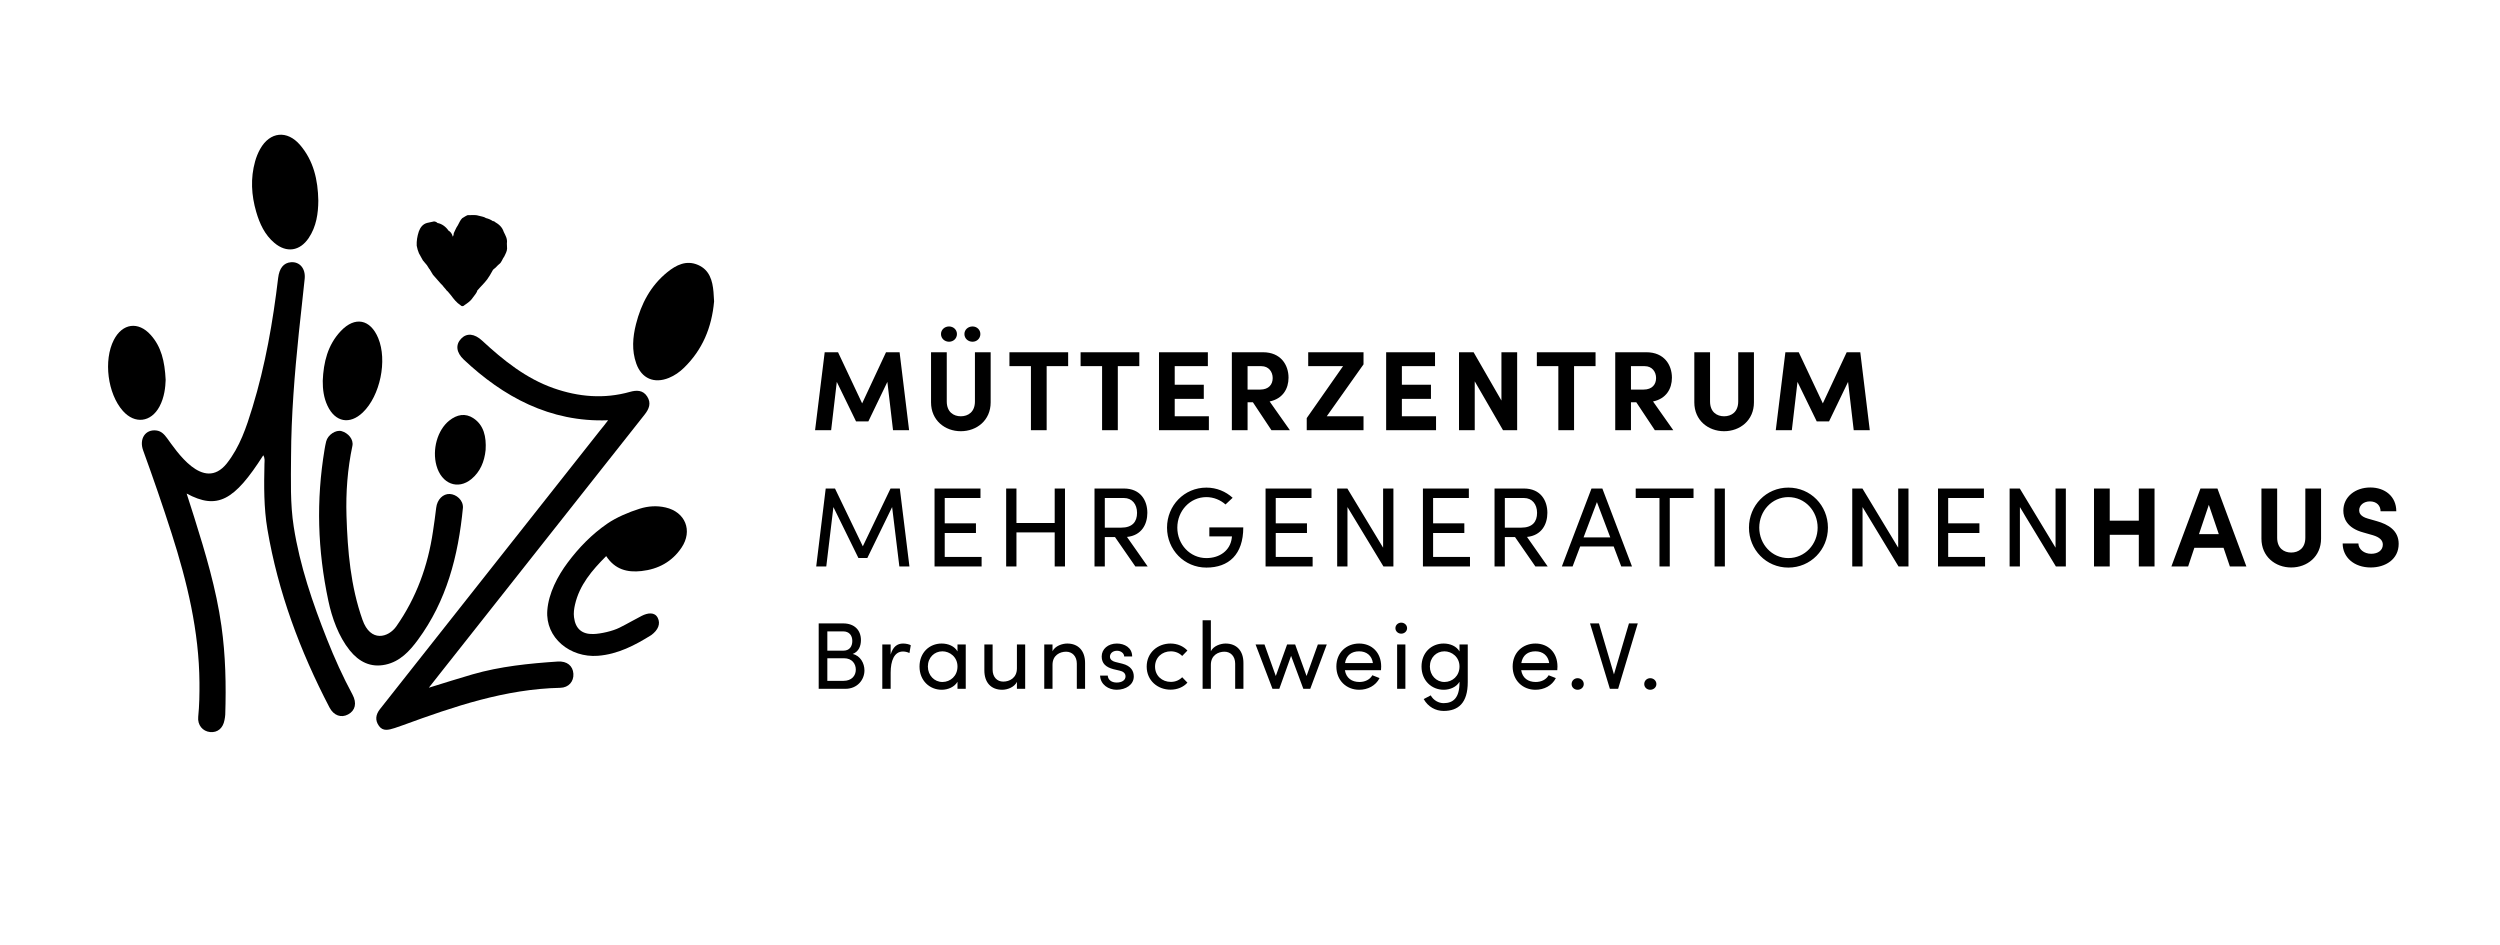
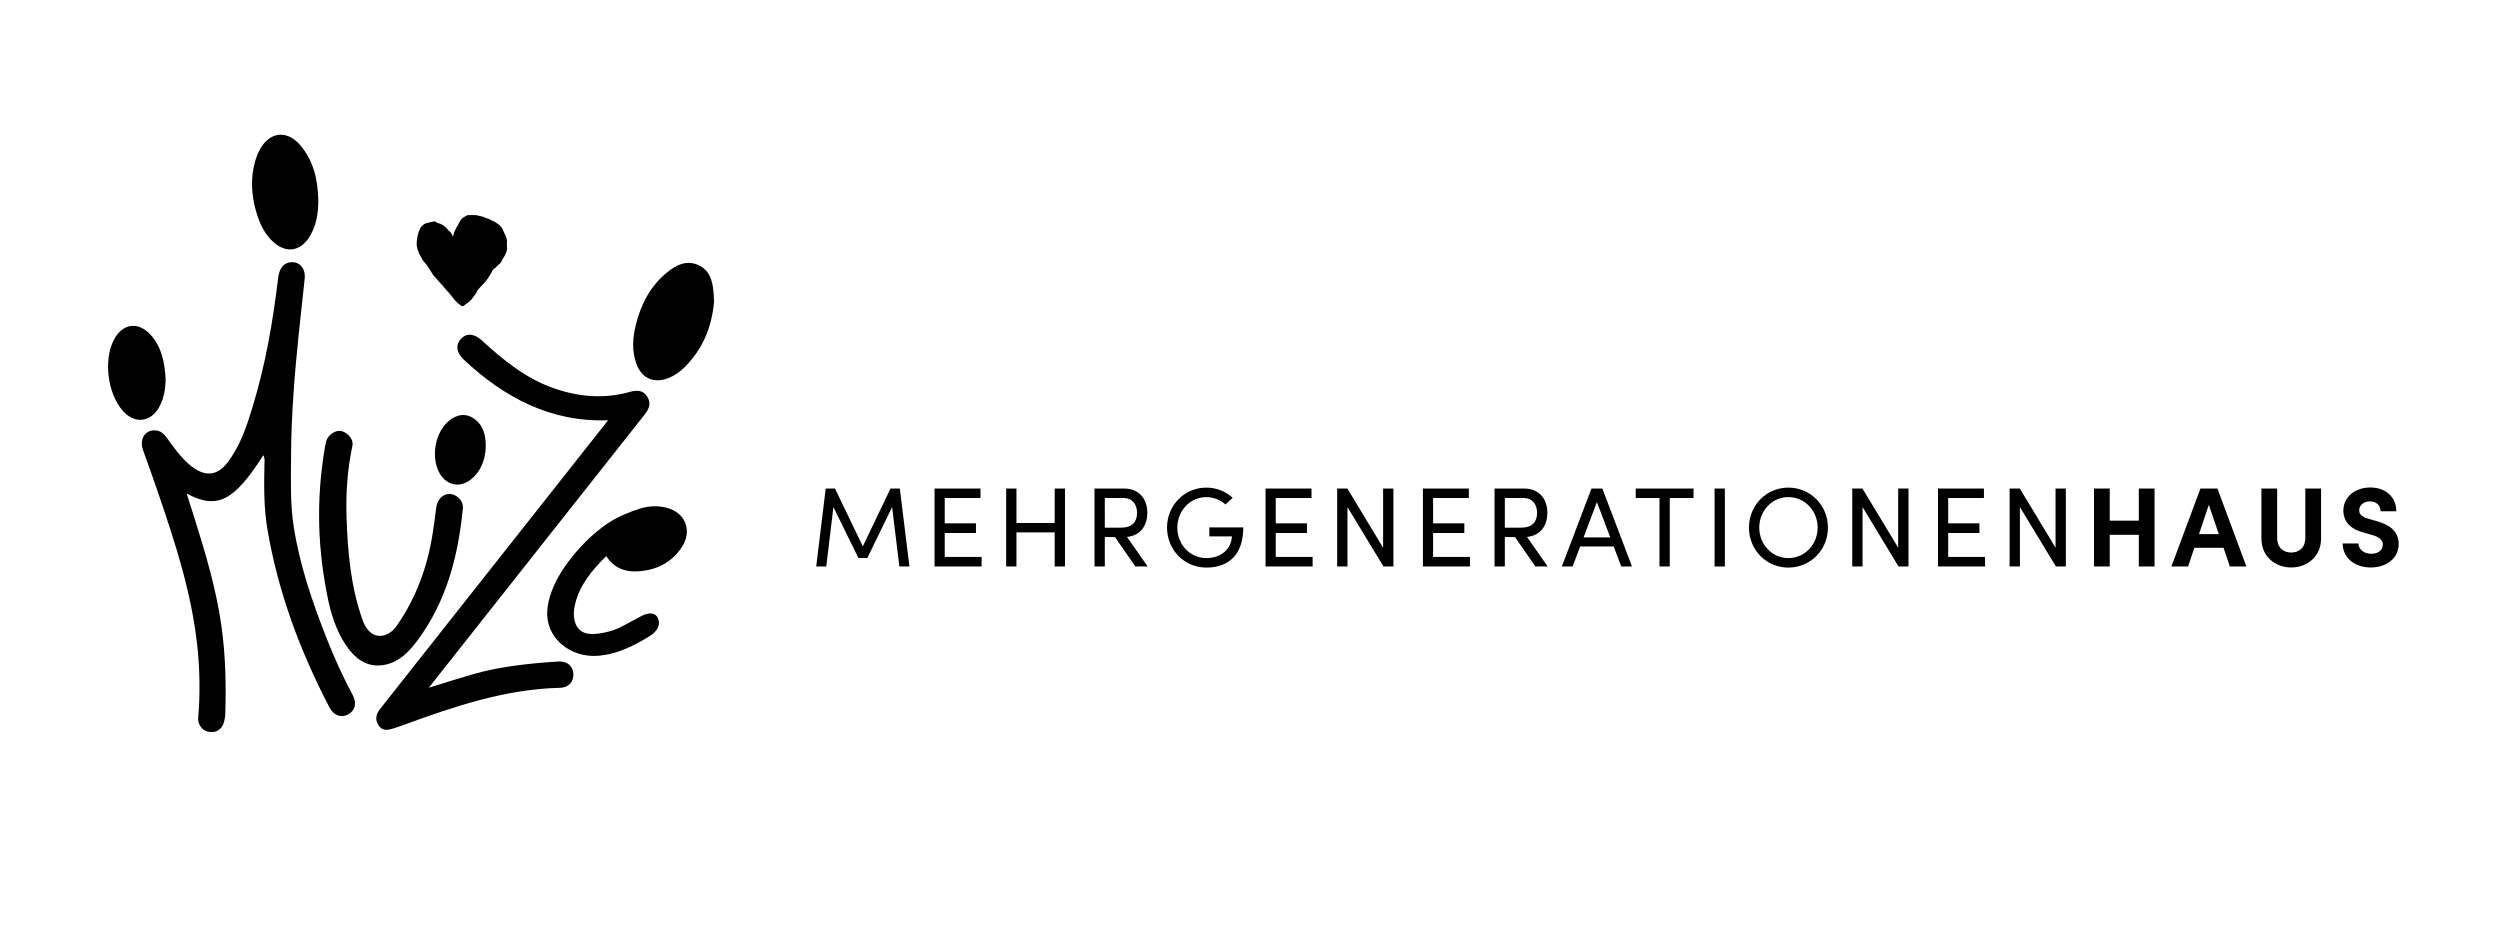
<svg xmlns="http://www.w3.org/2000/svg" id="Ebene_1" x="0px" y="0px" width="899px" height="340px" viewBox="0 0 899 340" xml:space="preserve">
  <g>
    <path d="M94.677,163.712c-10.432,16.383-16.54,19.699-27.563,13.768c0.966,3.023,1.871,5.807,2.747,8.6  c4.018,12.808,7.88,25.647,9.763,39c1.494,10.592,1.719,21.221,1.377,31.883c-0.021,0.667-0.158,1.334-0.28,1.993  c-0.537,2.921-2.5,4.547-5.157,4.293c-2.672-0.256-4.592-2.511-4.289-5.487c0.419-4.118,0.479-8.231,0.448-12.358  c-0.139-18.43-4.412-36.084-9.984-53.501c-3.213-10.043-6.657-20.004-10.258-29.914c-1.525-4.197,0.809-7.68,4.736-7.191  c1.784,0.221,2.849,1.396,3.848,2.749c3.154,4.267,12.975,19.578,21.434,9.174c4.757-5.985,7.11-13.114,9.298-20.269  c4.638-15.173,7.345-30.745,9.22-46.471c0.417-3.502,1.947-5.475,4.615-5.684c3.133-0.246,5.301,2.276,4.933,5.937  c-0.652,6.488-1.436,12.962-2.102,19.449c-1.521,14.8-2.743,29.618-2.802,44.512c-0.033,8.437-0.346,16.895,0.97,25.261  c2.201,13.998,6.775,27.322,11.966,40.442c2.682,6.779,5.681,13.425,9.145,19.852c1.662,3.084,1.04,5.756-1.573,7.161  c-2.466,1.325-5.153,0.435-6.689-2.511c-10.576-20.27-18.496-41.504-22.323-64.094c-1.311-7.737-1.238-15.661-1.059-23.531  C95.116,165.847,95.341,164.873,94.677,163.712L94.677,163.712z" />
    <path d="M218.672,151.123c-20.938,0.811-37.83-8.575-51.888-21.799c-2.743-2.581-3.024-5.386-0.956-7.541  c2.03-2.116,4.767-1.859,7.556,0.719c7.659,7.079,15.752,13.598,25.72,17.098c8.941,3.139,18.134,3.936,27.429,1.316  c2.345-0.661,4.656-0.698,6.177,1.64c1.558,2.393,0.717,4.485-0.925,6.559c-24.485,30.947-48.939,61.918-73.4,92.884  c-1.24,1.569-2.474,3.142-4.175,5.302c5.701-1.749,10.669-3.353,15.683-4.796c10.01-2.884,20.316-3.925,30.657-4.617  c3.373-0.225,5.457,1.561,5.643,4.387c0.181,2.763-1.675,4.994-4.701,5.06c-19.816,0.429-38.22,6.729-56.538,13.422  c-0.99,0.362-1.983,0.718-2.987,1.037c-2.222,0.704-4.226,1.256-5.668-0.716c-1.519-2.078-1.19-4.14,0.346-6.085  c5.174-6.558,10.347-13.114,15.525-19.669c21.247-26.897,42.497-53.793,63.741-80.692  C216.262,154.185,217.93,152.192,218.672,151.123L218.672,151.123z" />
    <path d="M166.472,182.566c-1.692,17.512-5.922,33.583-16.213,47.543c-2.997,4.065-6.415,7.772-11.626,8.896  c-5.359,1.155-9.568-1.03-12.876-5.146c-4.021-5.005-6.396-11.73-7.685-17.82c-3.864-18.256-4.426-35.938-1.354-54.452  c0.157-0.945,0.335-1.889,0.563-2.82c0.596-2.438,3.524-4.302,5.549-3.733c2.393,0.67,4.381,2.987,3.894,5.295  c-1.754,8.302-2.39,16.715-2.125,25.169c0.398,12.672,1.476,25.268,5.741,37.354c2.891,8.277,9.348,6.442,12.202,2.348  c7.181-10.263,11.332-21.699,13.144-34.034c0.418-2.843,0.845-5.687,1.167-8.541c0.343-3.047,2.491-5.112,4.893-4.99  C164.108,177.753,166.6,179.85,166.472,182.566L166.472,182.566z" />
    <path d="M217.988,199.968c-5.156,5.176-9.604,10.395-11.217,17.442c-0.343,1.499-0.551,3.003-0.358,4.557  c0.509,4.091,2.817,6.149,6.954,6.03c2.71-0.078,6.931-1.048,9.384-2.273c3.255-1.625,4.751-2.585,7.987-4.248  c2.143-1.101,4.672-1.489,5.778,0.681c1.09,2.139,0.17,4.418-2.36,6.247c-5.797,3.608-11.967,6.875-19.162,7.42  c-9.925,0.751-18.926-6.416-18.185-16.325c0.461-6.157,3.711-12.358,7.328-17.19c4.034-5.389,8.644-10.153,14.282-14.032  c3.221-2.217,7.702-4.121,11.58-5.336c3.117-0.979,6.209-1.176,9.349-0.456c7.119,1.632,9.823,8.373,5.73,14.449  c-3.424,5.083-8.361,7.746-14.409,8.42C225.556,205.923,221.137,204.79,217.988,199.968L217.988,199.968z" />
    <path d="M114.468,72.178c-0.042,4.499-0.663,9.24-3.463,13.409c-3.176,4.729-7.966,5.447-12.337,1.762  c-3.464-2.92-5.284-6.877-6.526-11.135c-1.758-6.026-2.104-12.099-0.406-18.188c0.426-1.53,1.04-3.049,1.814-4.435  c3.504-6.268,9.727-6.897,14.397-1.409C112.744,57.819,114.327,64.591,114.468,72.178L114.468,72.178z" />
    <path d="M256.788,108.371c-0.839,9.455-4.194,17.402-10.801,23.859c-1.591,1.555-3.389,2.82-5.461,3.663  c-5.313,2.162-9.821,0.22-11.731-5.184c-1.655-4.681-1.283-9.439-0.091-14.152c1.853-7.332,5.251-13.785,11.205-18.635  c3.239-2.638,6.888-4.489,11.122-2.642c4.117,1.796,5.189,5.606,5.54,9.693C256.678,106.213,256.731,107.458,256.788,108.371  L256.788,108.371z" />
-     <path d="M116.06,136.939c0.277-6.654,1.776-12.912,6.509-17.909c5.082-5.366,10.605-4.26,13.439,2.557  c3.336,8.025,0.703,20.73-5.54,26.724c-4.688,4.501-9.932,3.5-12.707-2.416C116.429,143.055,116.036,140.044,116.06,136.939  L116.06,136.939z" />
    <path d="M59.572,136.608c-0.086,2.477-0.4,6.18-2.217,9.575c-3.055,5.713-8.885,6.409-13.166,1.582  c-5.492-6.194-7.022-18.19-3.256-25.523c3.074-5.986,8.793-6.799,13.277-1.78C57.968,124.67,59.235,129.843,59.572,136.608  L59.572,136.608z" />
    <path d="M174.628,161.815c-0.427,4.212-1.965,7.855-5.091,10.441c-4.881,4.037-10.759,1.755-12.581-4.809  c-1.613-5.815,0.352-12.797,4.577-16.183c2.789-2.235,5.799-2.801,8.724-0.854C173.973,152.885,174.924,157.024,174.628,161.815  L174.628,161.815z" />
    <path d="M182.275,87.546c0.258-1.72-0.52-2.88-1.125-4.142c-0.576-1.82-1.812-2.78-3.169-3.578  c-0.264-0.293-0.487-0.305-0.766-0.32c-0.702-0.484-1.521-0.863-2.46-1.08c-0.755-0.543-1.871-0.602-2.696-0.869  c-1.265-0.402-2.566-0.134-3.849-0.202c-0.569,0.194-1.265,0.661-2.016,1.125c-0.708,0.69-1.036,1.624-1.591,2.602  c-0.663,0.916-0.998,1.961-1.432,2.777c-0.015,0.279-0.041,0.781-0.346,1.269c-0.226-1.019-0.855-1.834-1.562-2.208  c-0.882-1.333-2.388-2.474-3.941-2.724c-0.317-0.352-0.81-0.546-1.257-0.569c-0.789,0.126-1.699,0.415-2.489,0.541  c-1.588,0.42-2.436,1.662-2.956,3.033c-0.598,1.814-0.85,3.423-0.774,5.162c0.174,0.984,0.452,1.884,0.8,2.713  c0.098,0.234,1.304,2.328,1.412,2.551c0.126,0.26,1.325,1.49,1.462,1.735c0.263,0.469,0.544,0.913,0.835,1.335  c0.044,0.043,0.079,0.063,0.12,0.099c0.355,0.647,0.78,1.306,1.203,1.996c0.637,0.648,2.919,3.43,3.51,3.909  c0.414,0.637,1.004,1.115,1.418,1.752c0.593,0.422,0.949,1.112,1.586,1.761c0.992,1.338,1.988,2.621,3.394,3.534  c0.212,0.235,0.591,0.479,1.049,0.279c0.41-0.37,0.868-0.57,1.103-0.781c1.104-0.781,1.75-1.362,2.419-2.39  c0.478-0.59,1.139-1.451,1.394-2.053c0.012-0.223,0.012-0.223,0.012-0.223c1.135-1.395,2.528-2.634,3.611-4.088  c0.383-0.472,1.537-2.331,2.121-3.479c0.141-0.095,0.281-0.209,0.42-0.366c0.696-0.467,1.124-1.172,1.823-1.694  c0.872-0.626,1.103-1.844,1.822-2.757c0.446-1.04,0.928-1.686,0.986-2.801C182.375,88.838,182.246,88.104,182.275,87.546  L182.275,87.546z" />
-     <path d="M306.624,235.17c2.219-0.853,2.97-2.935,2.97-4.984c0-3.687-2.458-6.008-6.349-6.008h-8.842v23.521h9.593  c4.301,0,6.862-3.243,6.862-6.623C310.858,238.516,309.39,235.785,306.624,235.17L306.624,235.17z M303.211,227.046  c2.15,0,3.277,1.433,3.277,3.448c0,2.014-1.058,3.481-3.175,3.481h-5.804v-6.93H303.211L303.211,227.046z M303.347,244.832h-5.838  v-8.125h6.009c2.867,0,4.233,1.979,4.233,4.096C307.751,242.988,306.249,244.832,303.347,244.832L303.347,244.832z   M324.752,231.415c-2.117,0-3.653,1.161-4.472,3.96v-3.618h-3.005v15.942h3.005v-5.837c0-4.199,1.263-7.579,4.438-7.579  c0.614,0,1.468,0.136,2.321,0.546l0.478-2.799C327.039,231.722,325.878,231.415,324.752,231.415L324.752,231.415z M344.313,231.757  v2.492c-1.058-1.878-3.311-2.834-5.701-2.834c-4.37,0-7.954,3.243-7.954,8.296c0,5.018,3.618,8.33,7.988,8.33  c2.287,0,4.609-1.025,5.667-2.868v2.526h2.97v-15.942H344.313L344.313,231.757z M338.885,245.241c-2.902,0-5.223-2.39-5.223-5.564  c0-3.209,2.321-5.462,5.223-5.462c2.629,0,5.428,2.014,5.428,5.462C344.313,243.091,341.753,245.241,338.885,245.241  L338.885,245.241z M365.683,231.757v8.637c-0.034,3.448-2.697,4.711-4.916,4.711c-2.219,0-3.823-1.639-3.823-4.302v-9.046h-2.97  v9.217c-0.034,4.473,2.423,7.067,6.418,7.067c1.775,0,4.335-0.854,5.291-2.834v2.492h2.97v-15.942H365.683L365.683,231.757z   M383.776,231.415c-1.741,0-4.335,0.82-5.291,2.765v-2.423h-2.97v15.942h2.97v-8.638c0-3.447,2.663-4.711,4.882-4.711  s3.857,1.64,3.857,4.303v9.046h2.97v-9.217C390.228,234.01,387.736,231.415,383.776,231.415L383.776,231.415z M401.528,248.041  c3.311,0,6.179-1.81,6.179-4.78c0-1.809-0.853-3.789-4.165-4.607l-2.355-0.581c-1.025-0.239-2.049-0.819-2.049-1.912  c0-1.229,1.024-2.15,2.561-2.15c1.263,0,2.526,0.819,2.56,2.048h2.868c0-3.209-2.8-4.643-5.497-4.643  c-3.209,0-5.462,2.014-5.462,4.643c0,2.561,1.536,3.858,4.199,4.575l2.185,0.512c1.263,0.273,2.185,0.888,2.185,2.082  c0,1.298-1.195,2.22-3.209,2.22c-1.946,0-3.141-1.126-3.175-2.492h-2.765C395.724,246.231,398.66,248.041,401.528,248.041  L401.528,248.041z M420.918,248.006c2.492,0,4.677-0.955,6.077-2.526l-1.878-1.945c-0.99,1.023-2.424,1.673-4.096,1.673  c-3.141,0-5.667-2.219-5.667-5.496s2.526-5.496,5.667-5.496c1.672,0,3.106,0.648,4.096,1.672l1.878-1.945  c-1.4-1.536-3.585-2.526-6.077-2.526c-4.574,0-8.569,3.243-8.569,8.296C412.349,244.763,416.344,248.006,420.918,248.006  L420.918,248.006z M440.718,231.415c-1.741,0-4.336,0.82-5.292,2.765v-11.129h-2.97v24.648h2.97v-8.638  c0-3.447,2.663-4.711,4.882-4.711c2.219,0,3.858,1.64,3.858,4.303v9.046h2.97v-9.217  C447.17,234.01,444.678,231.415,440.718,231.415L440.718,231.415z M473.9,231.757l-4.063,11.334l-4.097-11.334h-2.901  l-4.063,11.334l-4.062-11.334h-3.209l6.076,15.942h2.458l4.234-11.847l4.402,11.847h2.492l5.94-15.942H473.9L473.9,231.757z   M496.671,239.677c0-5.053-3.38-8.262-7.921-8.262c-4.54,0-8.192,3.209-8.192,8.262c0,5.052,3.652,8.364,8.192,8.364  c3.073,0,5.94-1.434,7.34-4.199l-2.594-1.024c-0.888,1.604-2.697,2.424-4.643,2.424c-2.731,0-4.779-1.399-5.224-4.233h12.973  C496.636,240.564,496.671,240.12,496.671,239.677L496.671,239.677z M483.664,238.448c0.479-2.868,2.39-4.233,5.086-4.233  c2.629,0,4.575,1.502,4.951,4.233H483.664L483.664,238.448z M503.874,227.865c1.16,0,2.116-0.854,2.116-1.98  c0-1.127-0.956-1.979-2.116-1.979c-1.127,0-2.083,0.853-2.083,1.979C501.791,227.011,502.747,227.865,503.874,227.865  L503.874,227.865z M502.406,247.699h2.97v-15.942h-2.97V247.699L502.406,247.699z M524.834,231.757v2.492  c-1.058-1.844-3.311-2.834-5.701-2.834c-4.369,0-7.954,3.243-7.954,8.296c0,5.018,3.619,8.33,7.988,8.33  c2.288,0,4.609-1.025,5.667-2.868v0.307c0,5.395-2.185,7.374-5.701,7.374c-1.774,0-3.652-0.989-4.643-2.799l-2.526,1.331  c1.57,2.799,4.268,4.268,7.169,4.268c5.258,0,8.671-2.833,8.671-10.378v-13.519H524.834L524.834,231.757z M519.406,245.241  c-2.902,0-5.223-2.39-5.223-5.564c0-3.209,2.32-5.462,5.223-5.462c2.629,0,5.428,2.014,5.428,5.462  C524.834,243.091,522.274,245.241,519.406,245.241L519.406,245.241z M560.064,239.677c0-5.053-3.38-8.262-7.92-8.262  s-8.193,3.209-8.193,8.262c0,5.052,3.653,8.364,8.193,8.364c3.071,0,5.939-1.434,7.34-4.199l-2.595-1.024  c-0.888,1.604-2.697,2.424-4.644,2.424c-2.73,0-4.779-1.399-5.223-4.233h12.973C560.03,240.564,560.064,240.12,560.064,239.677  L560.064,239.677z M547.058,238.448c0.478-2.868,2.39-4.233,5.087-4.233c2.629,0,4.573,1.502,4.949,4.233H547.058L547.058,238.448z   M567.302,248.041c1.194,0,2.22-0.854,2.22-2.049c0-1.229-1.025-2.116-2.22-2.116c-1.16,0-2.15,0.887-2.15,2.116  C565.151,247.187,566.142,248.041,567.302,248.041L567.302,248.041z M585.771,224.178l-5.394,18.332l-5.394-18.332h-3.209  l7.135,23.521h2.97l7.066-23.521H585.771L585.771,224.178z M593.418,248.041c1.195,0,2.22-0.854,2.22-2.049  c0-1.229-1.024-2.116-2.22-2.116c-1.161,0-2.15,0.887-2.15,2.116C591.268,247.187,592.257,248.041,593.418,248.041L593.418,248.041  z" />
    <path d="M327.032,203.699l-3.458-28.03h-3.336l-9.967,20.789l-10.008-20.789h-3.336l-3.417,28.03h3.621l2.563-21.358l8.99,18.308  h3.214l8.91-18.308l2.603,21.358H327.032L327.032,203.699z M339.724,200.282v-8.625h11.229v-3.458h-11.229v-9.113h12.856v-3.417  h-16.517v28.03h16.924v-3.417H339.724L339.724,200.282z M379.267,175.669v12.408h-13.751v-12.408h-3.702v28.03h3.702v-12.245  h13.751v12.245h3.702v-28.03H379.267L379.267,175.669z M408.272,203.699h4.435l-7.445-10.618c5.289-0.529,7.323-4.597,7.323-8.665  c0-4.354-2.36-8.747-8.462-8.747h-10.537v28.03h3.702v-10.577h3.662L408.272,203.699L408.272,203.699z M397.288,179.086h6.916  c2.848,0,4.679,2.197,4.679,5.33c0,3.173-1.628,5.329-5.737,5.329h-5.858V179.086L397.288,179.086z M433.82,204.106  c7.974,0,13.263-4.639,13.263-14.442h-12.205v3.214h8.137c0,0.244-0.041,0.488-0.082,0.691c-0.569,4.353-4.271,7.119-9.113,7.119  c-5.899,0-10.455-4.923-10.455-10.943c0-6.021,4.556-10.984,10.455-10.984c2.645,0,5.086,1.059,6.876,2.645l2.563-2.4  c-2.441-2.237-5.737-3.661-9.439-3.661c-7.973,0-14.157,6.427-14.157,14.401C419.663,197.678,425.847,204.106,433.82,204.106  L433.82,204.106z M458.758,200.282v-8.625h11.229v-3.458h-11.229v-9.113h12.856v-3.417h-16.517v28.03h16.923v-3.417H458.758  L458.758,200.282z M497.365,175.669v21.277l-12.856-21.277h-3.66v28.03h3.701v-21.358l12.938,21.358h3.58v-28.03H497.365  L497.365,175.669z M515.345,200.282v-8.625h11.229v-3.458h-11.229v-9.113h12.856v-3.417h-16.517v28.03h16.924v-3.417H515.345  L515.345,200.282z M552.121,203.699h4.435l-7.444-10.618c5.288-0.529,7.322-4.597,7.322-8.665c0-4.354-2.359-8.747-8.462-8.747  h-10.536v28.03h3.702v-10.577h3.66L552.121,203.699L552.121,203.699z M541.138,179.086h6.916c2.848,0,4.678,2.197,4.678,5.33  c0,3.173-1.627,5.329-5.736,5.329h-5.857V179.086L541.138,179.086z M582.998,203.699h3.865l-10.659-28.03h-3.905l-10.658,28.03  h3.864l2.727-7.201h12.042L582.998,203.699L582.998,203.699z M569.451,193.244l4.801-12.693l4.8,12.693H569.451L569.451,193.244z   M608.994,175.669h-20.789v3.417h8.544v24.613h3.702v-24.613h8.543V175.669L608.994,175.669z M616.561,203.699h3.701v-28.03h-3.701  V203.699L616.561,203.699z M643.085,204.106c8.015,0,14.238-6.429,14.238-14.361c0-7.975-6.224-14.401-14.238-14.401  c-7.974,0-14.158,6.427-14.158,14.401C628.927,197.678,635.111,204.106,643.085,204.106L643.085,204.106z M643.085,200.688  c-5.898,0-10.456-4.964-10.456-10.943c0-6.021,4.558-10.984,10.456-10.984c5.98,0,10.536,4.963,10.536,10.984  C653.621,195.725,649.065,200.688,643.085,200.688L643.085,200.688z M682.587,175.669v21.277l-12.855-21.277h-3.661v28.03h3.702  v-21.358l12.937,21.358h3.58v-28.03H682.587L682.587,175.669z M700.567,200.282v-8.625h11.229v-3.458h-11.229v-9.113h12.855v-3.417  h-16.517v28.03h16.924v-3.417H700.567L700.567,200.282z M739.174,175.669v21.277l-12.855-21.277h-3.661v28.03h3.702v-21.358  l12.937,21.358h3.58v-28.03H739.174L739.174,175.669z M769.115,175.669v11.554H758.66v-11.554h-5.655v28.03h5.655v-11.392h10.455  v11.392h5.655v-28.03H769.115L769.115,175.669z M801.863,203.699h5.939l-10.415-28.03h-6.102l-10.455,28.03h6.021l2.237-6.712  h10.496L801.863,203.699L801.863,203.699z M790.757,192.063l3.539-10.536l3.58,10.536H790.757L790.757,192.063z M823.913,204.065  c5.736,0,10.74-3.905,10.74-10.374v-18.022h-5.655v17.697c0,3.783-2.44,5.329-5.085,5.329c-2.604,0-5.045-1.546-5.045-5.329  v-17.697h-5.654v18.022C813.214,200.16,818.218,204.065,823.913,204.065L823.913,204.065z M852.513,204.065  c5.288,0,10.049-2.93,10.049-8.502c0-4.761-3.703-6.998-7.935-8.178l-3.132-0.895c-2.929-0.814-3.133-2.279-3.133-2.971  c0-1.871,1.668-3.214,3.865-3.214c2.44,0,3.823,1.546,3.823,3.539h5.655c0-5.329-4.068-8.543-9.356-8.543  c-5.37,0-9.683,3.336-9.683,8.34c0,2.522,1.099,6.225,7.241,7.853l3.418,0.976c2.4,0.732,3.539,1.831,3.539,3.377  c0,1.993-1.668,3.295-4.19,3.295c-2.604,0-4.557-1.668-4.597-3.701h-5.655C842.423,200.404,846.532,204.065,852.513,204.065  L852.513,204.065z" />
-     <path d="M326.91,154.699l-3.417-28.03h-4.882l-8.584,18.388l-8.665-18.388h-4.801l-3.458,28.03h5.777l2.034-17.372l6.916,14.198  h4.434l6.835-14.198l2.034,17.372H326.91L326.91,154.699z M341.27,122.886c1.586,0,2.848-1.18,2.848-2.767  c0-1.546-1.262-2.726-2.848-2.726c-1.587,0-2.889,1.18-2.889,2.726C338.381,121.706,339.683,122.886,341.27,122.886L341.27,122.886  z M349.732,122.886c1.546,0,2.807-1.18,2.807-2.767c0-1.546-1.261-2.726-2.807-2.726c-1.628,0-2.929,1.18-2.929,2.726  C346.803,121.706,348.104,122.886,349.732,122.886L349.732,122.886z M345.501,155.065c5.736,0,10.74-3.905,10.74-10.374v-18.022  h-5.655v17.697c0,3.783-2.441,5.329-5.085,5.329c-2.604,0-5.045-1.546-5.045-5.329v-17.697h-5.655v18.022  C334.801,151.16,339.805,155.065,345.501,155.065L345.501,155.065z M384.108,126.669h-21.115v5.004h7.73v23.026h5.655v-23.026h7.73  V126.669L384.108,126.669z M409.696,126.669h-21.114v5.004h7.729v23.026h5.655v-23.026h7.73V126.669L409.696,126.669z   M422.429,149.695v-6.265h10.455v-5.085h-10.455v-6.672h11.919v-5.004h-17.574v28.03h17.941v-5.004H422.429L422.429,149.695z   M457.211,154.699h6.631l-7.281-10.333c4.719-0.976,6.794-4.557,6.794-8.543c0-4.597-2.767-9.154-9.194-9.154h-11.188v28.03h5.655  v-10.048h1.912L457.211,154.699L457.211,154.699z M448.627,131.673h4.964c2.645,0,4.068,2.034,4.068,4.271  c0,2.238-1.343,4.15-4.516,4.15h-4.517V131.673L448.627,131.673z M490.325,126.669h-19.893v5.004h12.529l-13.059,18.673v4.353  h20.422v-5.004h-13.221l13.221-18.673V126.669L490.325,126.669z M504.116,149.695v-6.265h10.455v-5.085h-10.455v-6.672h11.92  v-5.004h-17.575v28.03h17.941v-5.004H504.116L504.116,149.695z M539.916,126.669v17.371l-10.008-17.371h-5.248v28.03h5.655v-17.575  l10.17,17.575h5.085v-28.03H539.916L539.916,126.669z M573.763,126.669h-21.114v5.004h7.729v23.026h5.655v-23.026h7.729V126.669  L573.763,126.669z M595.079,154.699h6.631l-7.281-10.333c4.719-0.976,6.794-4.557,6.794-8.543c0-4.597-2.767-9.154-9.194-9.154  H580.84v28.03h5.655v-10.048h1.912L595.079,154.699L595.079,154.699z M586.495,131.673h4.963c2.646,0,4.069,2.034,4.069,4.271  c0,2.238-1.343,4.15-4.517,4.15h-4.516V131.673L586.495,131.673z M619.977,155.065c5.735,0,10.739-3.905,10.739-10.374v-18.022  h-5.654v17.697c0,3.783-2.441,5.329-5.085,5.329c-2.604,0-5.045-1.546-5.045-5.329v-17.697h-5.655v18.022  C609.276,151.16,614.28,155.065,619.977,155.065L619.977,155.065z M672.374,154.699l-3.418-28.03h-4.882l-8.583,18.388  l-8.666-18.388h-4.8l-3.458,28.03h5.776l2.034-17.372l6.916,14.198h4.435l6.835-14.198l2.034,17.372H672.374L672.374,154.699z" />
  </g>
</svg>